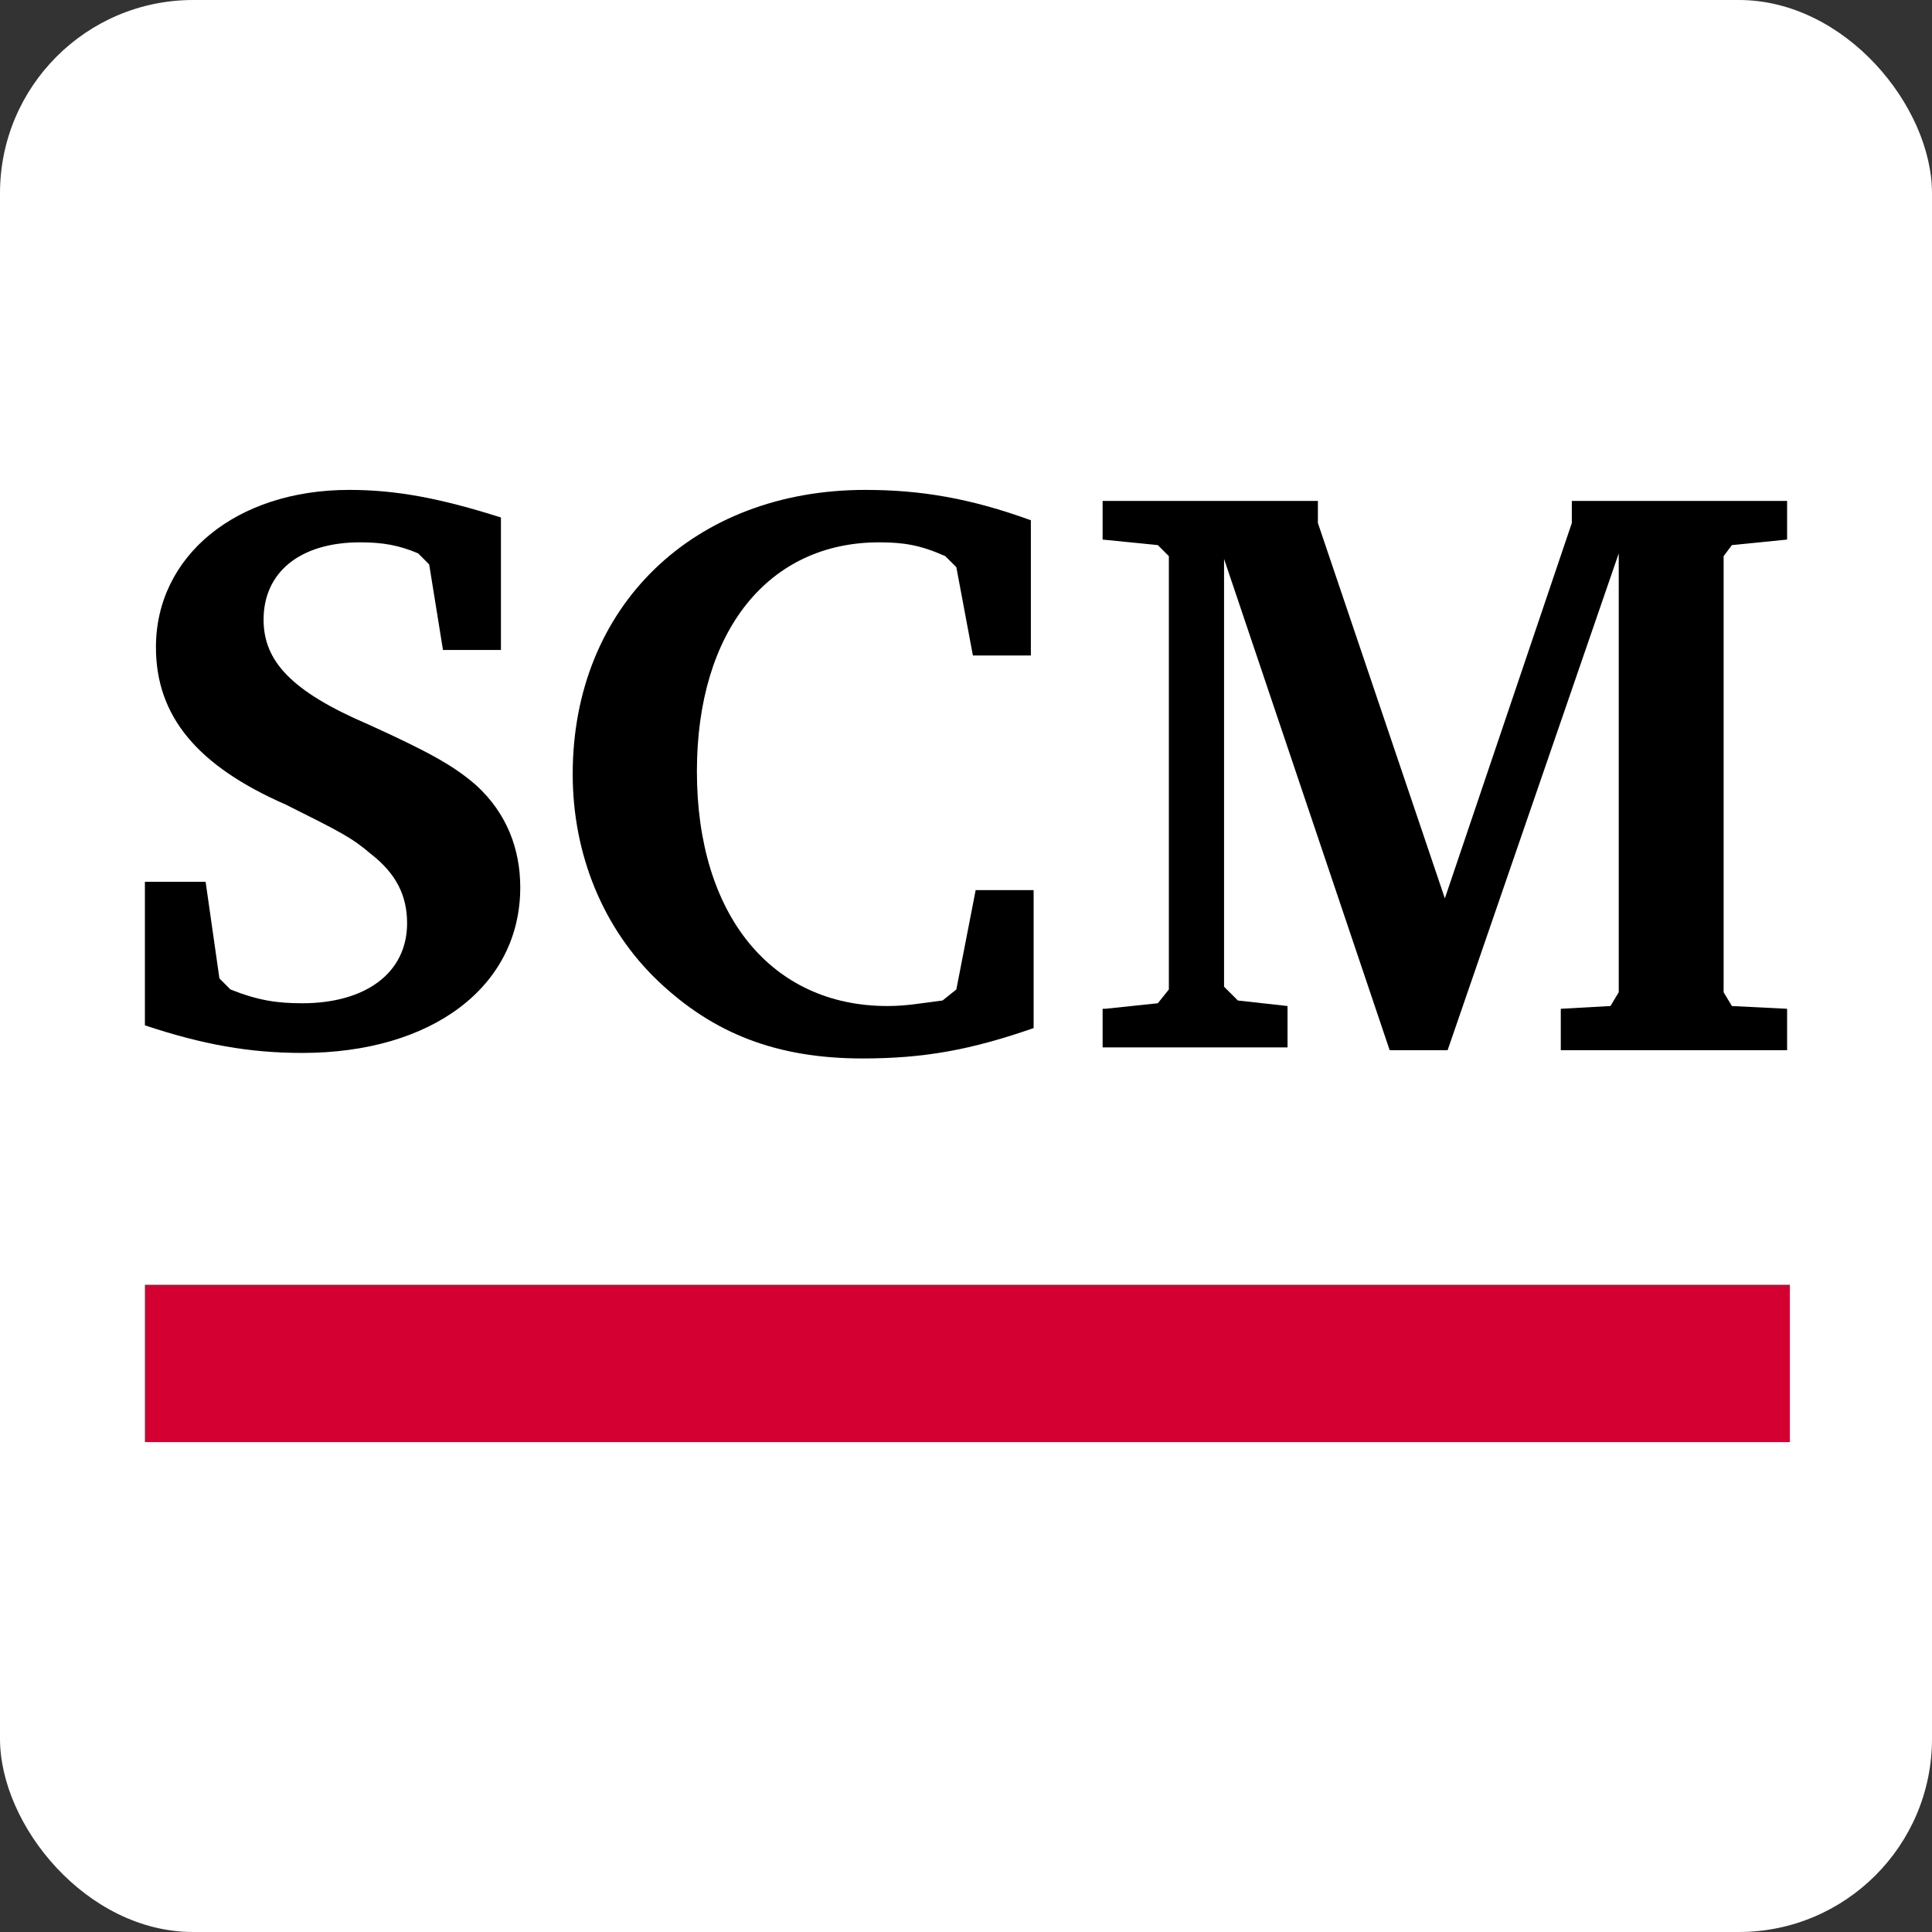
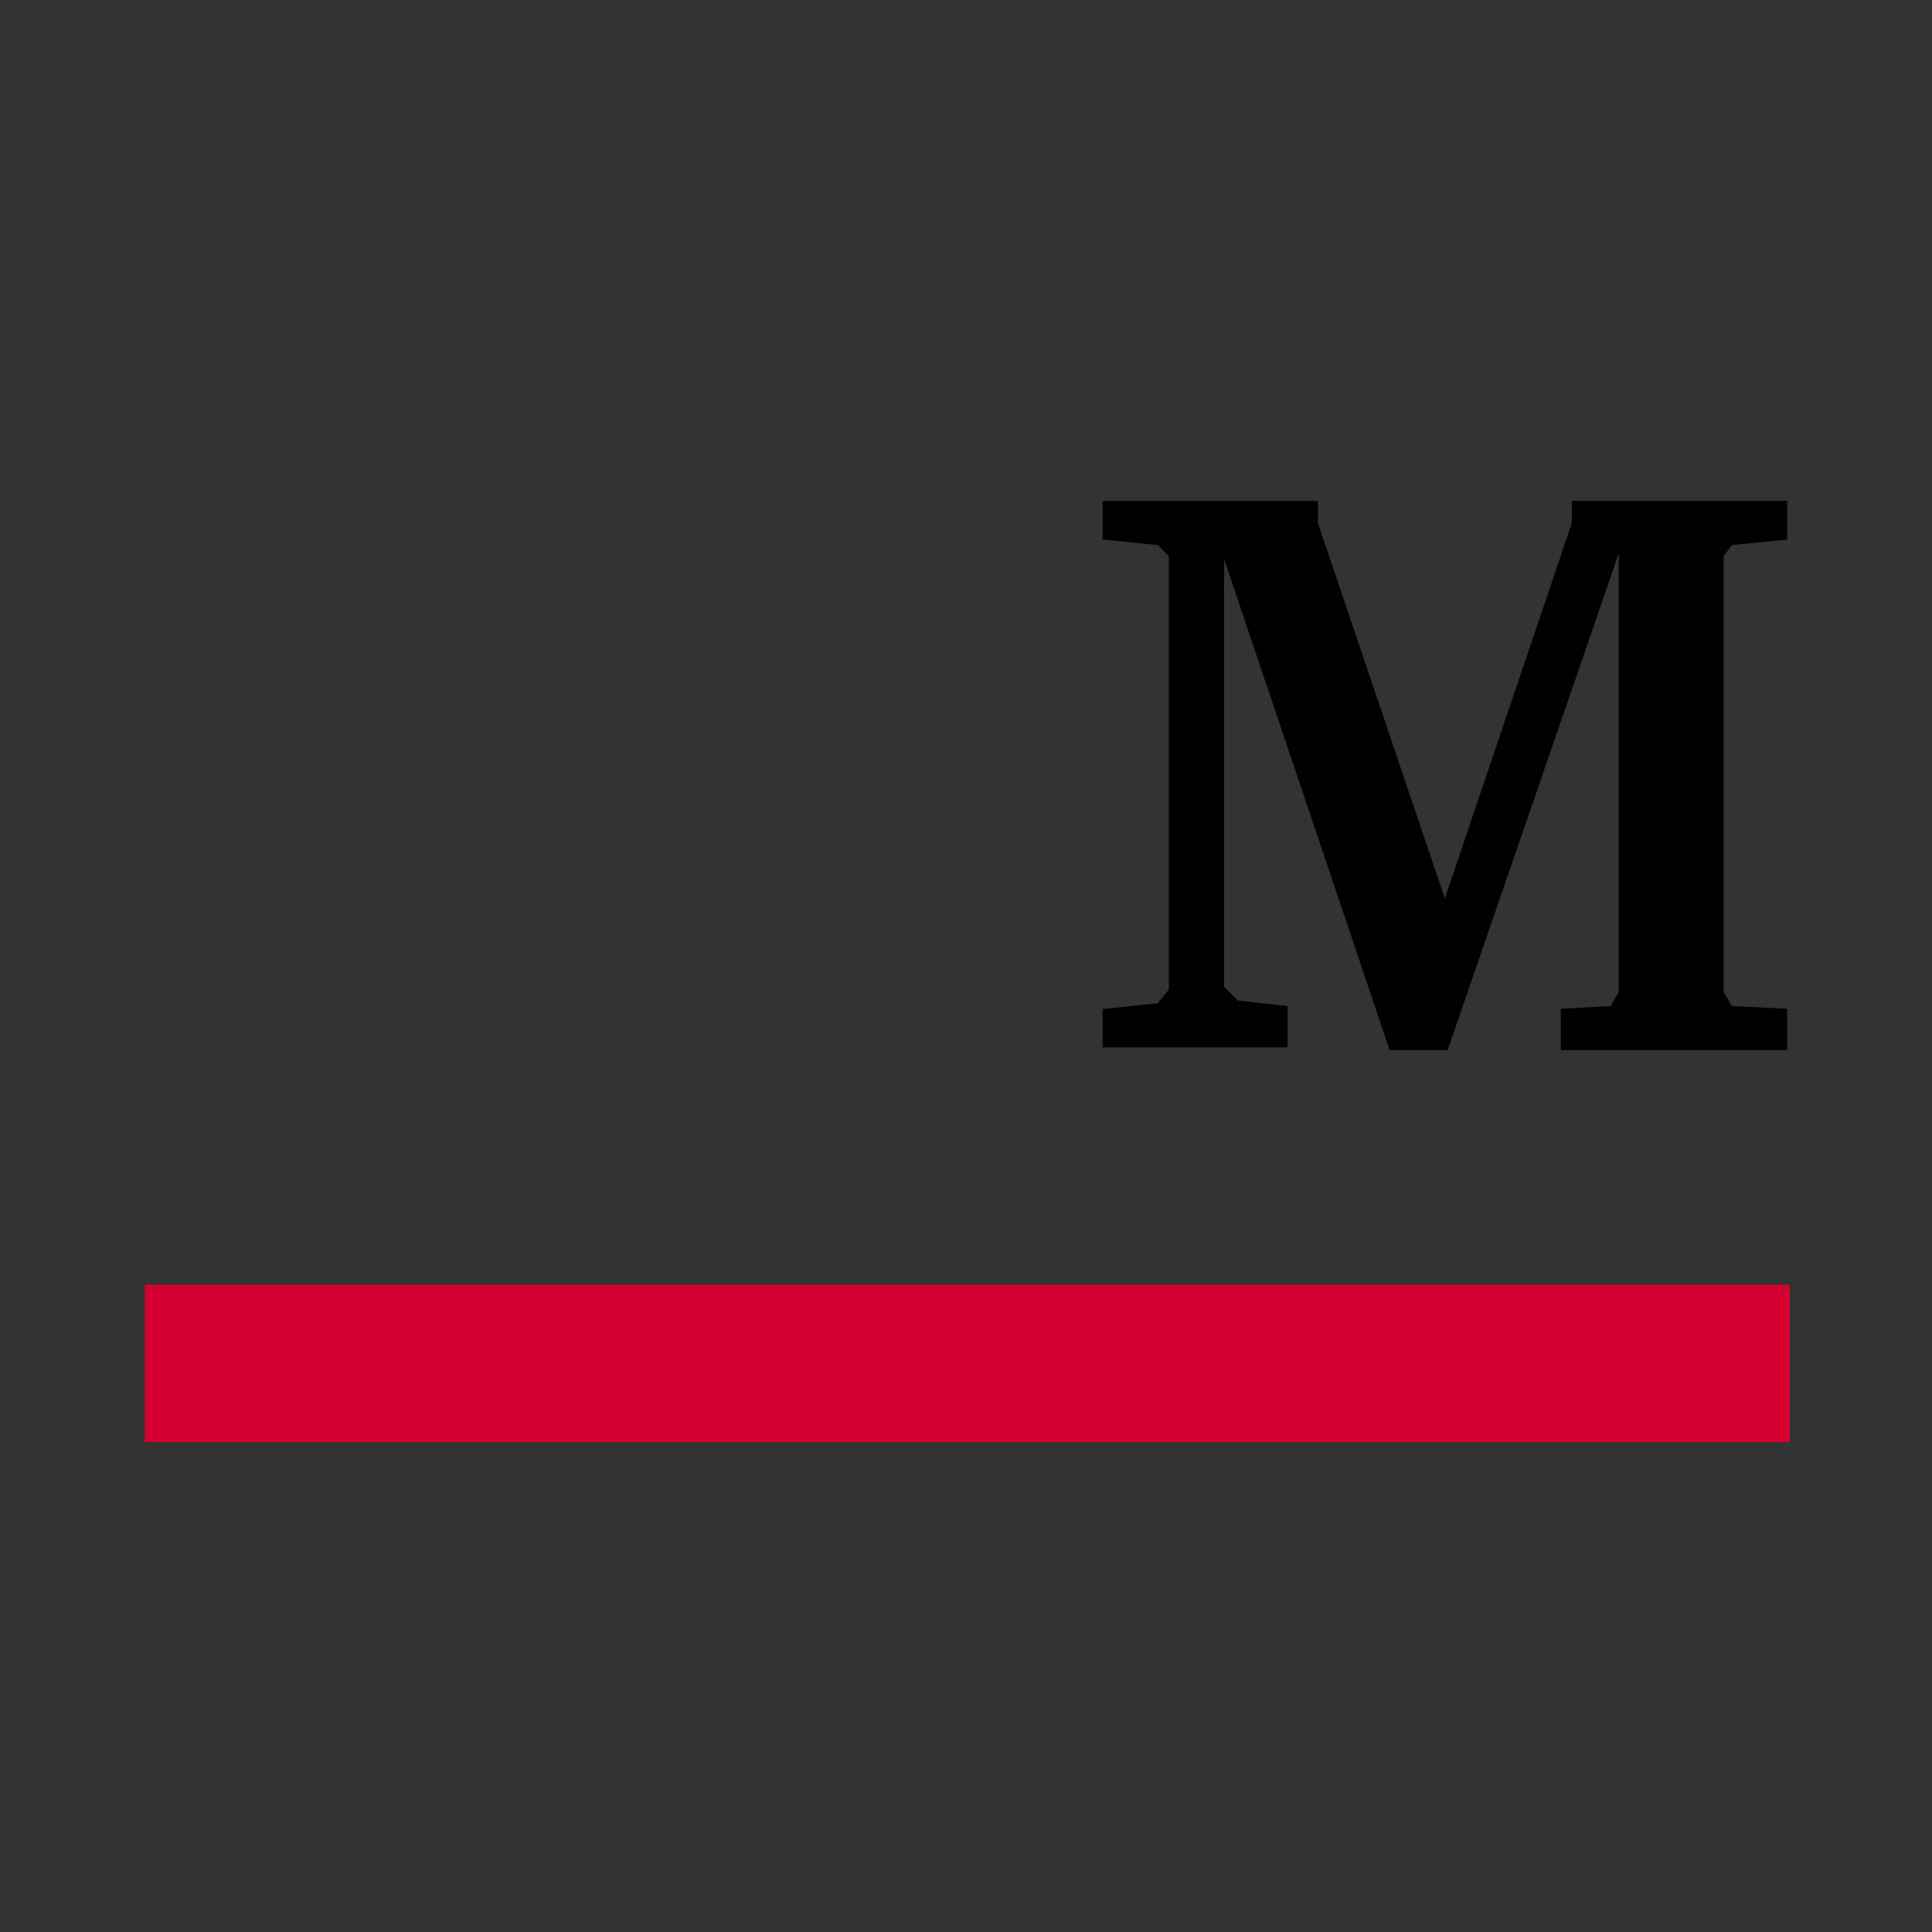
<svg xmlns="http://www.w3.org/2000/svg" id="Ebene_1" version="1.1" viewBox="0 0 512 512">
  <rect x="0" y="0" width="512" height="512" fill="#333333" stroke="none" />
-   <rect x="0" y="0" width="512" height="512" rx="51.2" ry="51.2" style="fill: #fff;" />
  <g>
    <rect x="38.4" y="340.48" width="435.931" height="41.691" style="fill: #d40032;" />
    <g>
-       <path d="M38.4,233.691h16.091l3.657,25.6,2.926,2.926c7.314,2.926,12.434,3.657,19.017,3.657,16.823,0,27.794-8.046,27.794-21.211,0-7.314-2.926-13.166-9.509-18.286-5.12-4.389-8.046-5.851-22.674-13.166-23.406-10.24-34.377-23.406-34.377-41.691,0-24.137,21.211-41.691,51.2-41.691,12.434,0,24.137,2.194,40.229,7.314v35.109h-15.36l-3.657-22.674-2.926-2.926c-5.12-2.194-9.509-2.926-15.36-2.926-16.091,0-25.6,8.046-25.6,20.48,0,10.971,7.314,19.017,27.794,27.794,16.091,7.314,22.674,10.971,28.526,16.091,8.046,7.314,11.703,16.823,11.703,27.063,0,26.331-23.406,43.886-57.783,43.886-13.897,0-26.331-2.194-41.691-7.314v-38.034h0Z" />
-       <path d="M273.92,272.457c-16.823,5.851-29.257,8.046-45.349,8.046-22.674,0-39.497-6.583-54.126-20.48-14.629-13.897-22.674-33.646-22.674-54.857,0-44.617,32.183-75.337,77.531-75.337,14.629,0,27.794,2.194,43.886,8.046v35.84h-15.36l-4.389-23.406-2.926-2.926c-6.583-2.926-10.971-3.657-17.554-3.657-29.257,0-48.274,23.406-48.274,60.709,0,38.034,19.749,62.171,50.469,62.171,5.12,0,8.777-.731,14.629-1.463l3.657-2.926,5.12-26.331h15.36c0-.731,0,36.571,0,36.571Z" />
      <path d="M292.937,267.337l13.897-1.463,2.926-3.657v-114.834l-2.926-2.926-14.629-1.463v-10.24h57.051v5.851l33.646,99.474,33.646-99.474v-5.851h57.051v10.24l-14.629,1.463-2.194,2.926v115.566l2.194,3.657,14.629.731v10.971h-59.977v-10.971l13.166-.731,2.194-3.657v-116.297l-45.349,131.657h-15.36l-43.886-130.194v113.371l3.657,3.657,13.166,1.463v10.971h-49.006v-10.24h.731Z" />
    </g>
  </g>
</svg>